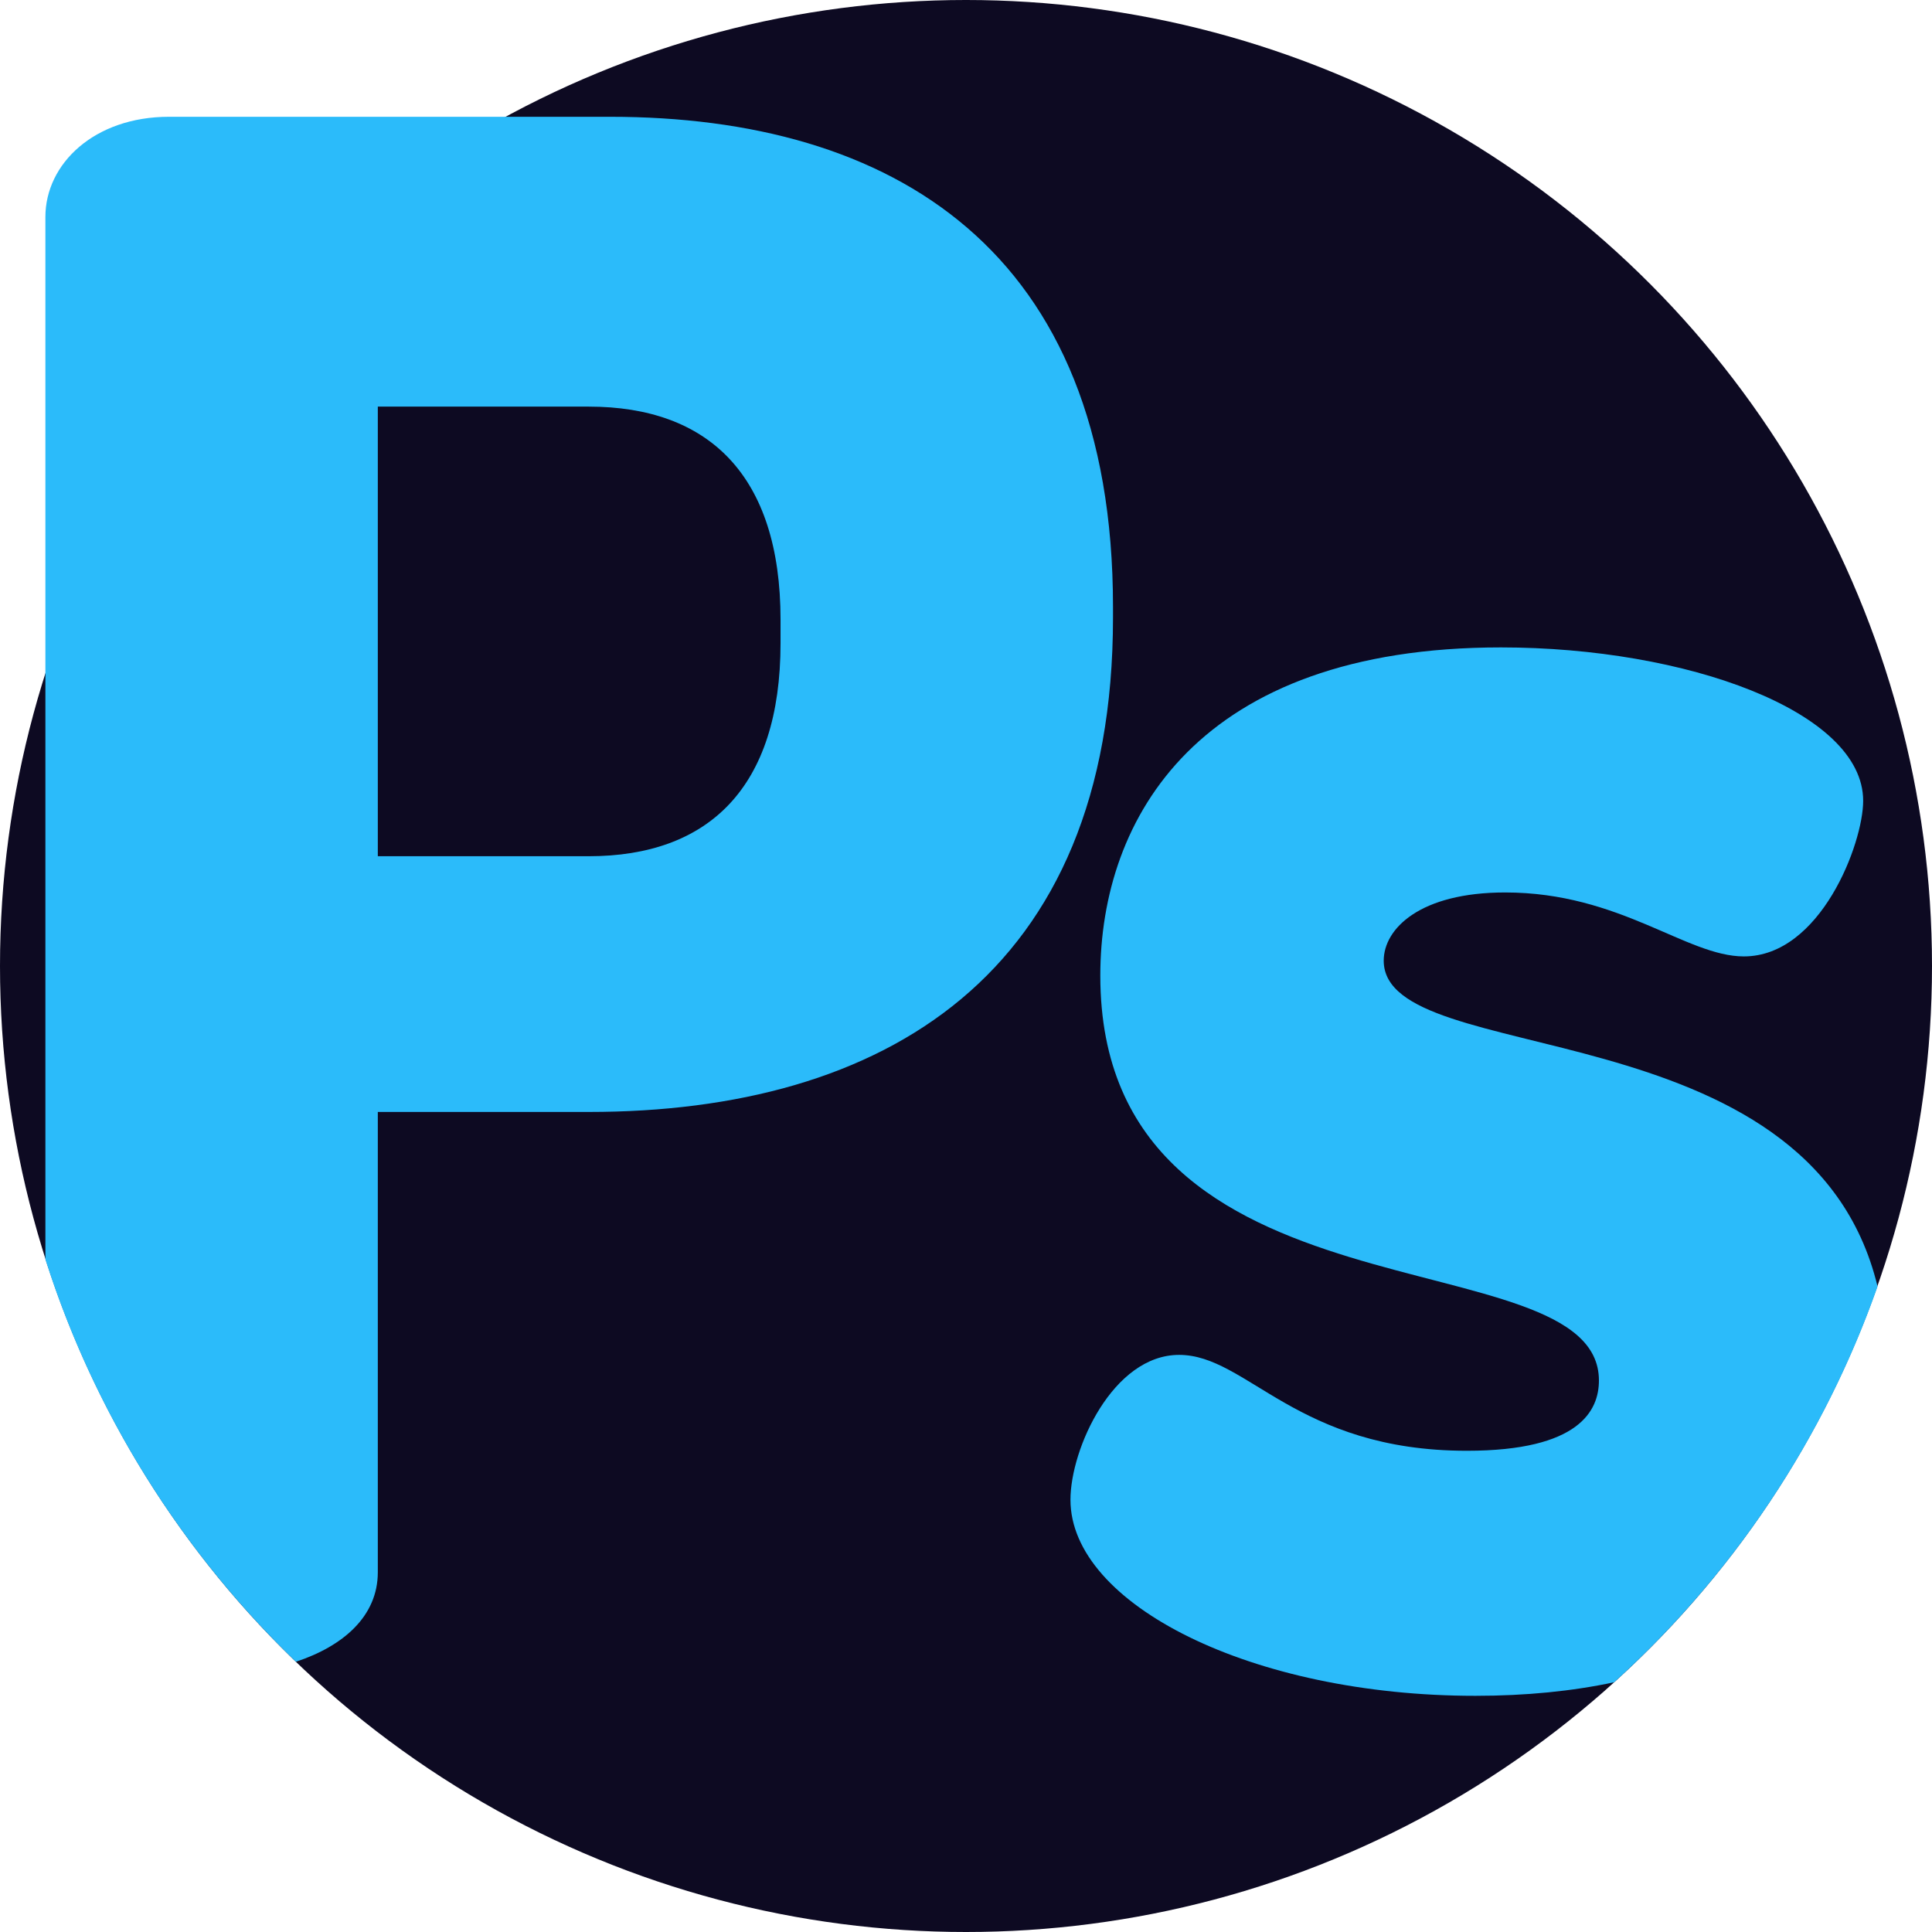
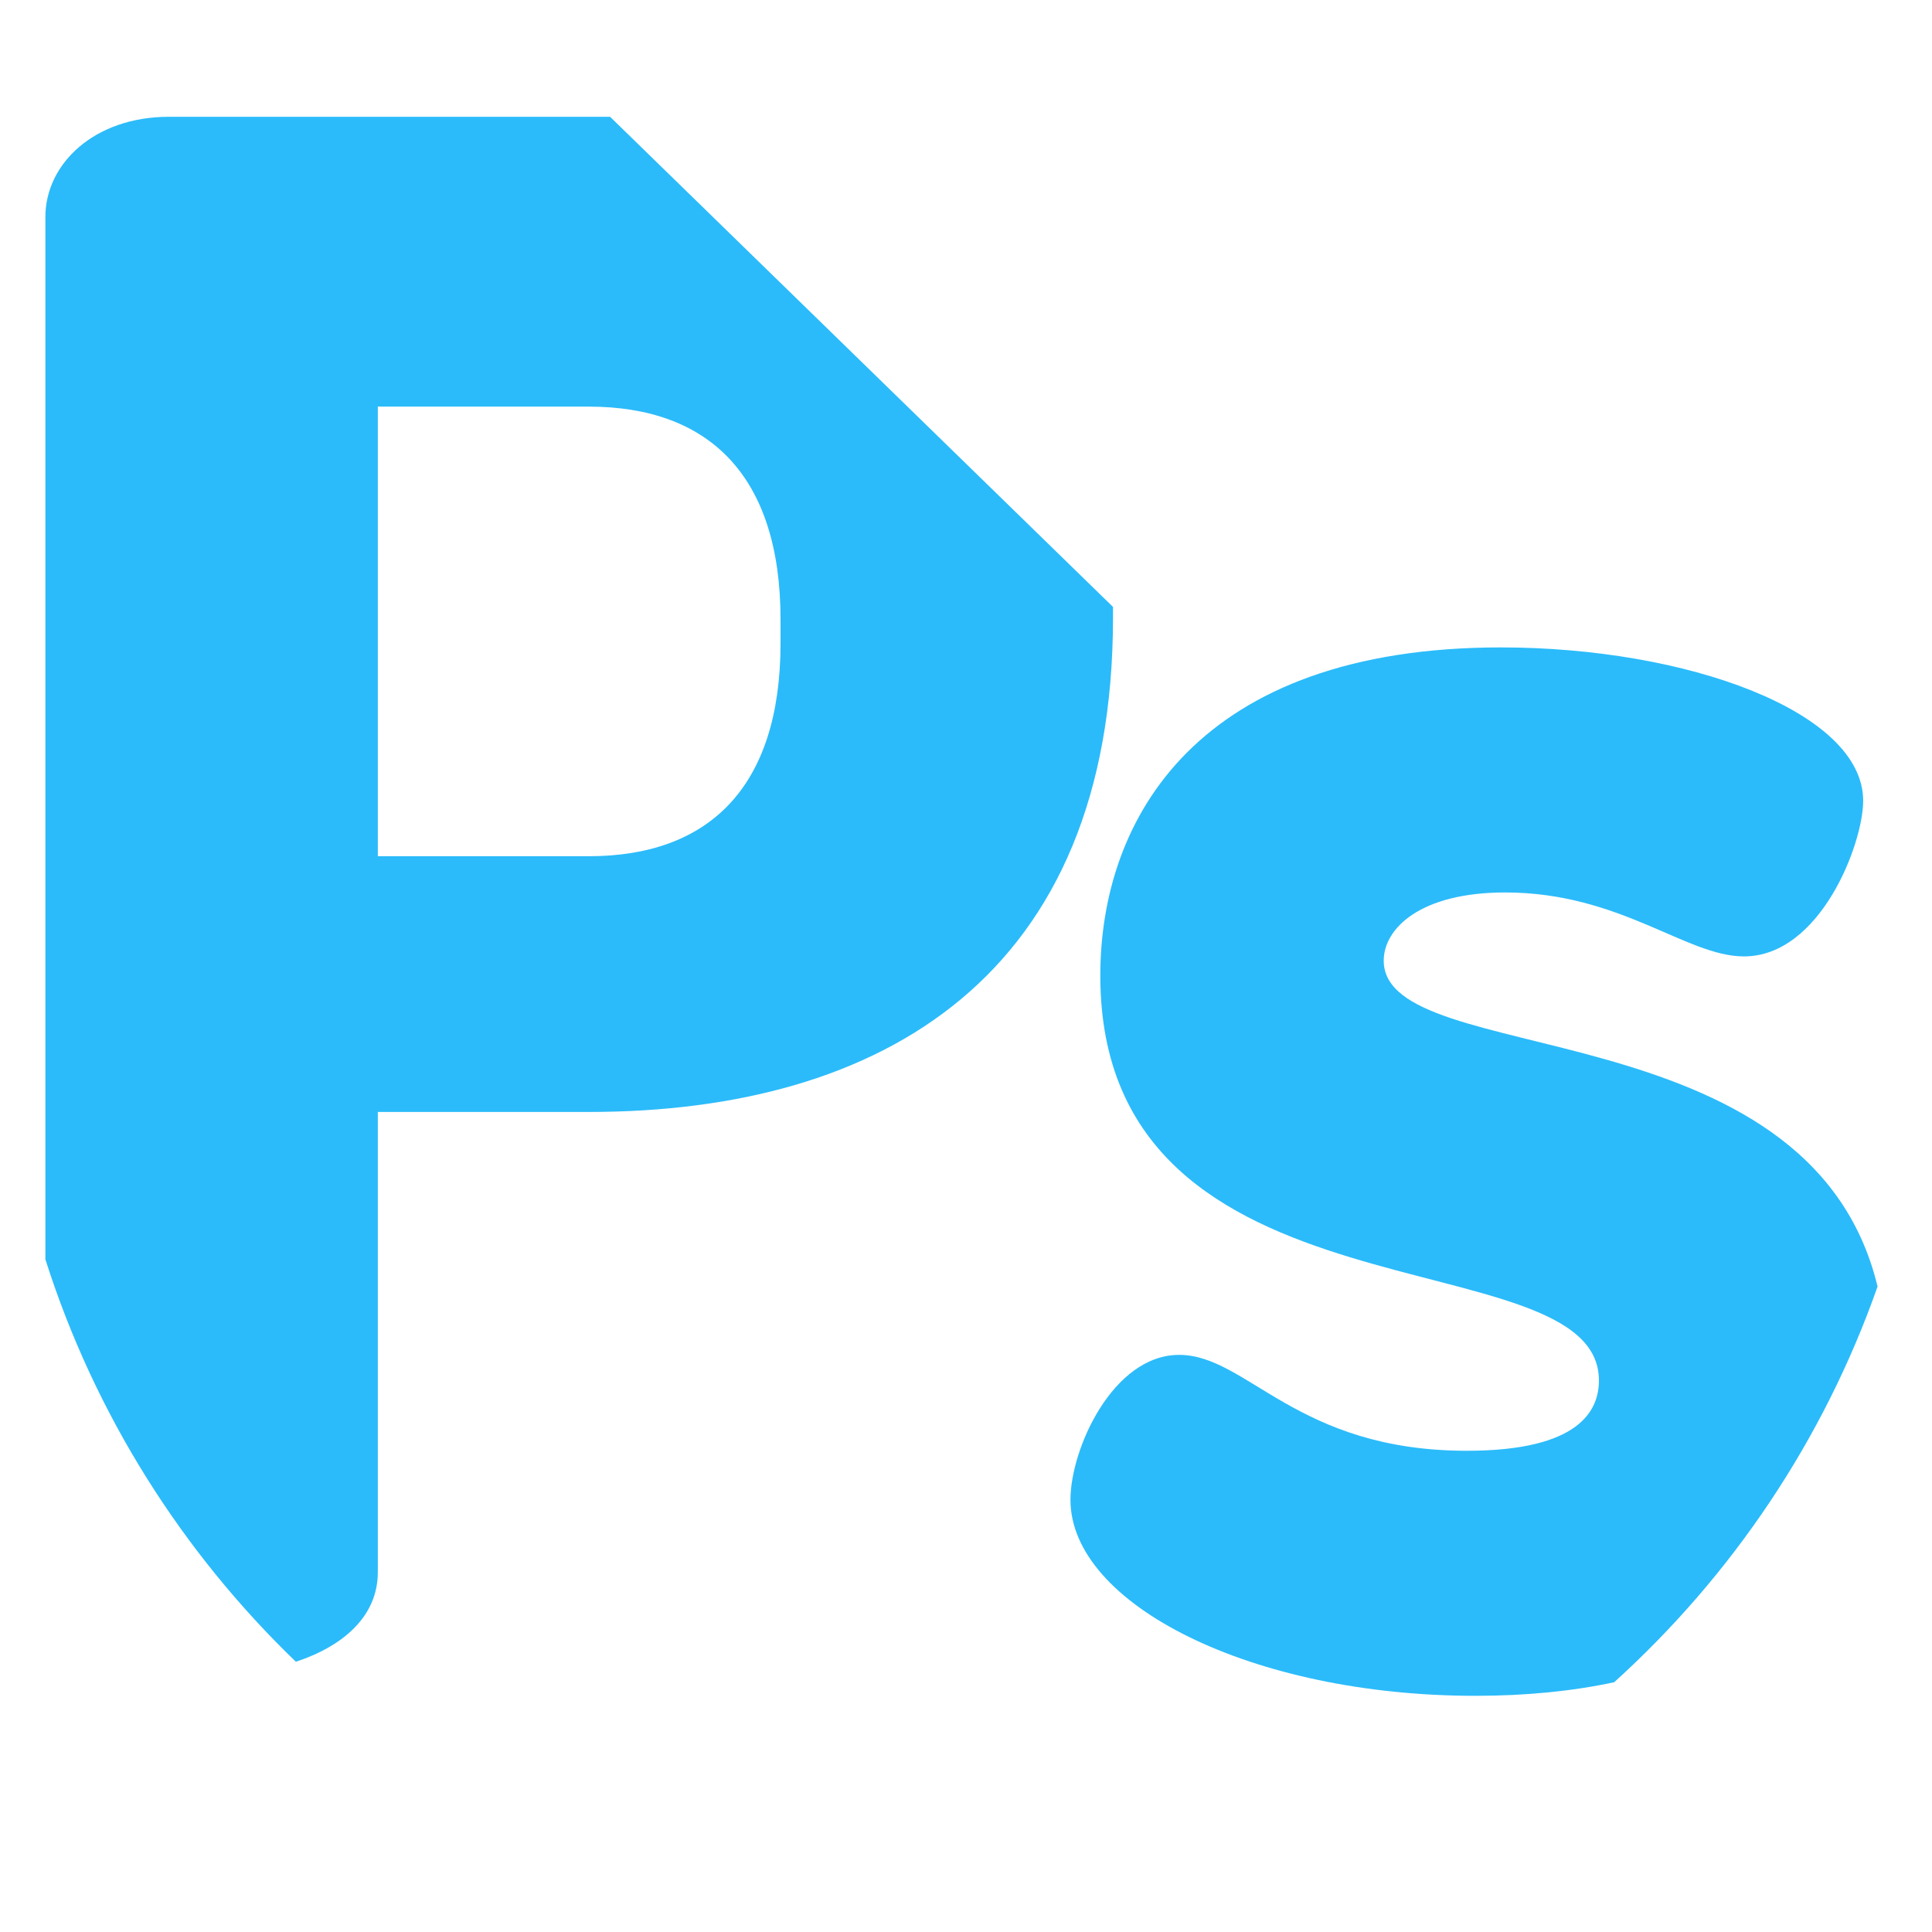
<svg xmlns="http://www.w3.org/2000/svg" viewBox="0 0 512 512">
-   <circle cx="256" cy="256" r="256" fill="#0d0a22" />
  <g fill="#2bbbfa">
-     <path d="M161.68 30.949H44.777c-19.759 0-32.747 12.424-32.747 26.551v276.25c13.04 40.981 36.133 77.49 66.382 106.632 12.487-4.117 21.713-12.027 21.713-23.719V294.681h55.902c77.939 0 138.93-36.143 138.93-131.02v-2.821c0-94.877-58.734-129.891-133.277-129.891zm45.171 139.494c0 38.4-19.195 56.466-50.824 56.466h-55.902v-119.15h55.902c31.629 0 50.824 18.066 50.824 56.466v6.218zM366.7 254.588c0-8.474 9.603-18.077 32.183-18.077 30.501 0 48.003 16.948 63.258 16.948 20.323 0 31.619-29.936 31.619-41.232 0-23.719-46.874-40.657-96.005-40.657-80.185 0-106.162 45.181-106.162 86.967 0 94.877 132.138 68.326 132.138 107.301 0 7.899-5.078 18.631-35.004 18.631-45.181 0-58.169-25.412-76.246-25.412-17.502 0-28.797 24.848-28.797 38.4 0 27.669 48.003 51.952 107.301 51.952 13.437 0 25.715-1.233 36.78-3.594 31.284-28.306 55.526-64.251 69.81-104.876-17.985-74.543-130.875-57.25-130.875-86.351z" />
+     <path d="M161.68 30.949H44.777c-19.759 0-32.747 12.424-32.747 26.551v276.25c13.04 40.981 36.133 77.49 66.382 106.632 12.487-4.117 21.713-12.027 21.713-23.719V294.681h55.902c77.939 0 138.93-36.143 138.93-131.02v-2.821zm45.171 139.494c0 38.4-19.195 56.466-50.824 56.466h-55.902v-119.15h55.902c31.629 0 50.824 18.066 50.824 56.466v6.218zM366.7 254.588c0-8.474 9.603-18.077 32.183-18.077 30.501 0 48.003 16.948 63.258 16.948 20.323 0 31.619-29.936 31.619-41.232 0-23.719-46.874-40.657-96.005-40.657-80.185 0-106.162 45.181-106.162 86.967 0 94.877 132.138 68.326 132.138 107.301 0 7.899-5.078 18.631-35.004 18.631-45.181 0-58.169-25.412-76.246-25.412-17.502 0-28.797 24.848-28.797 38.4 0 27.669 48.003 51.952 107.301 51.952 13.437 0 25.715-1.233 36.78-3.594 31.284-28.306 55.526-64.251 69.81-104.876-17.985-74.543-130.875-57.25-130.875-86.351z" />
  </g>
</svg>